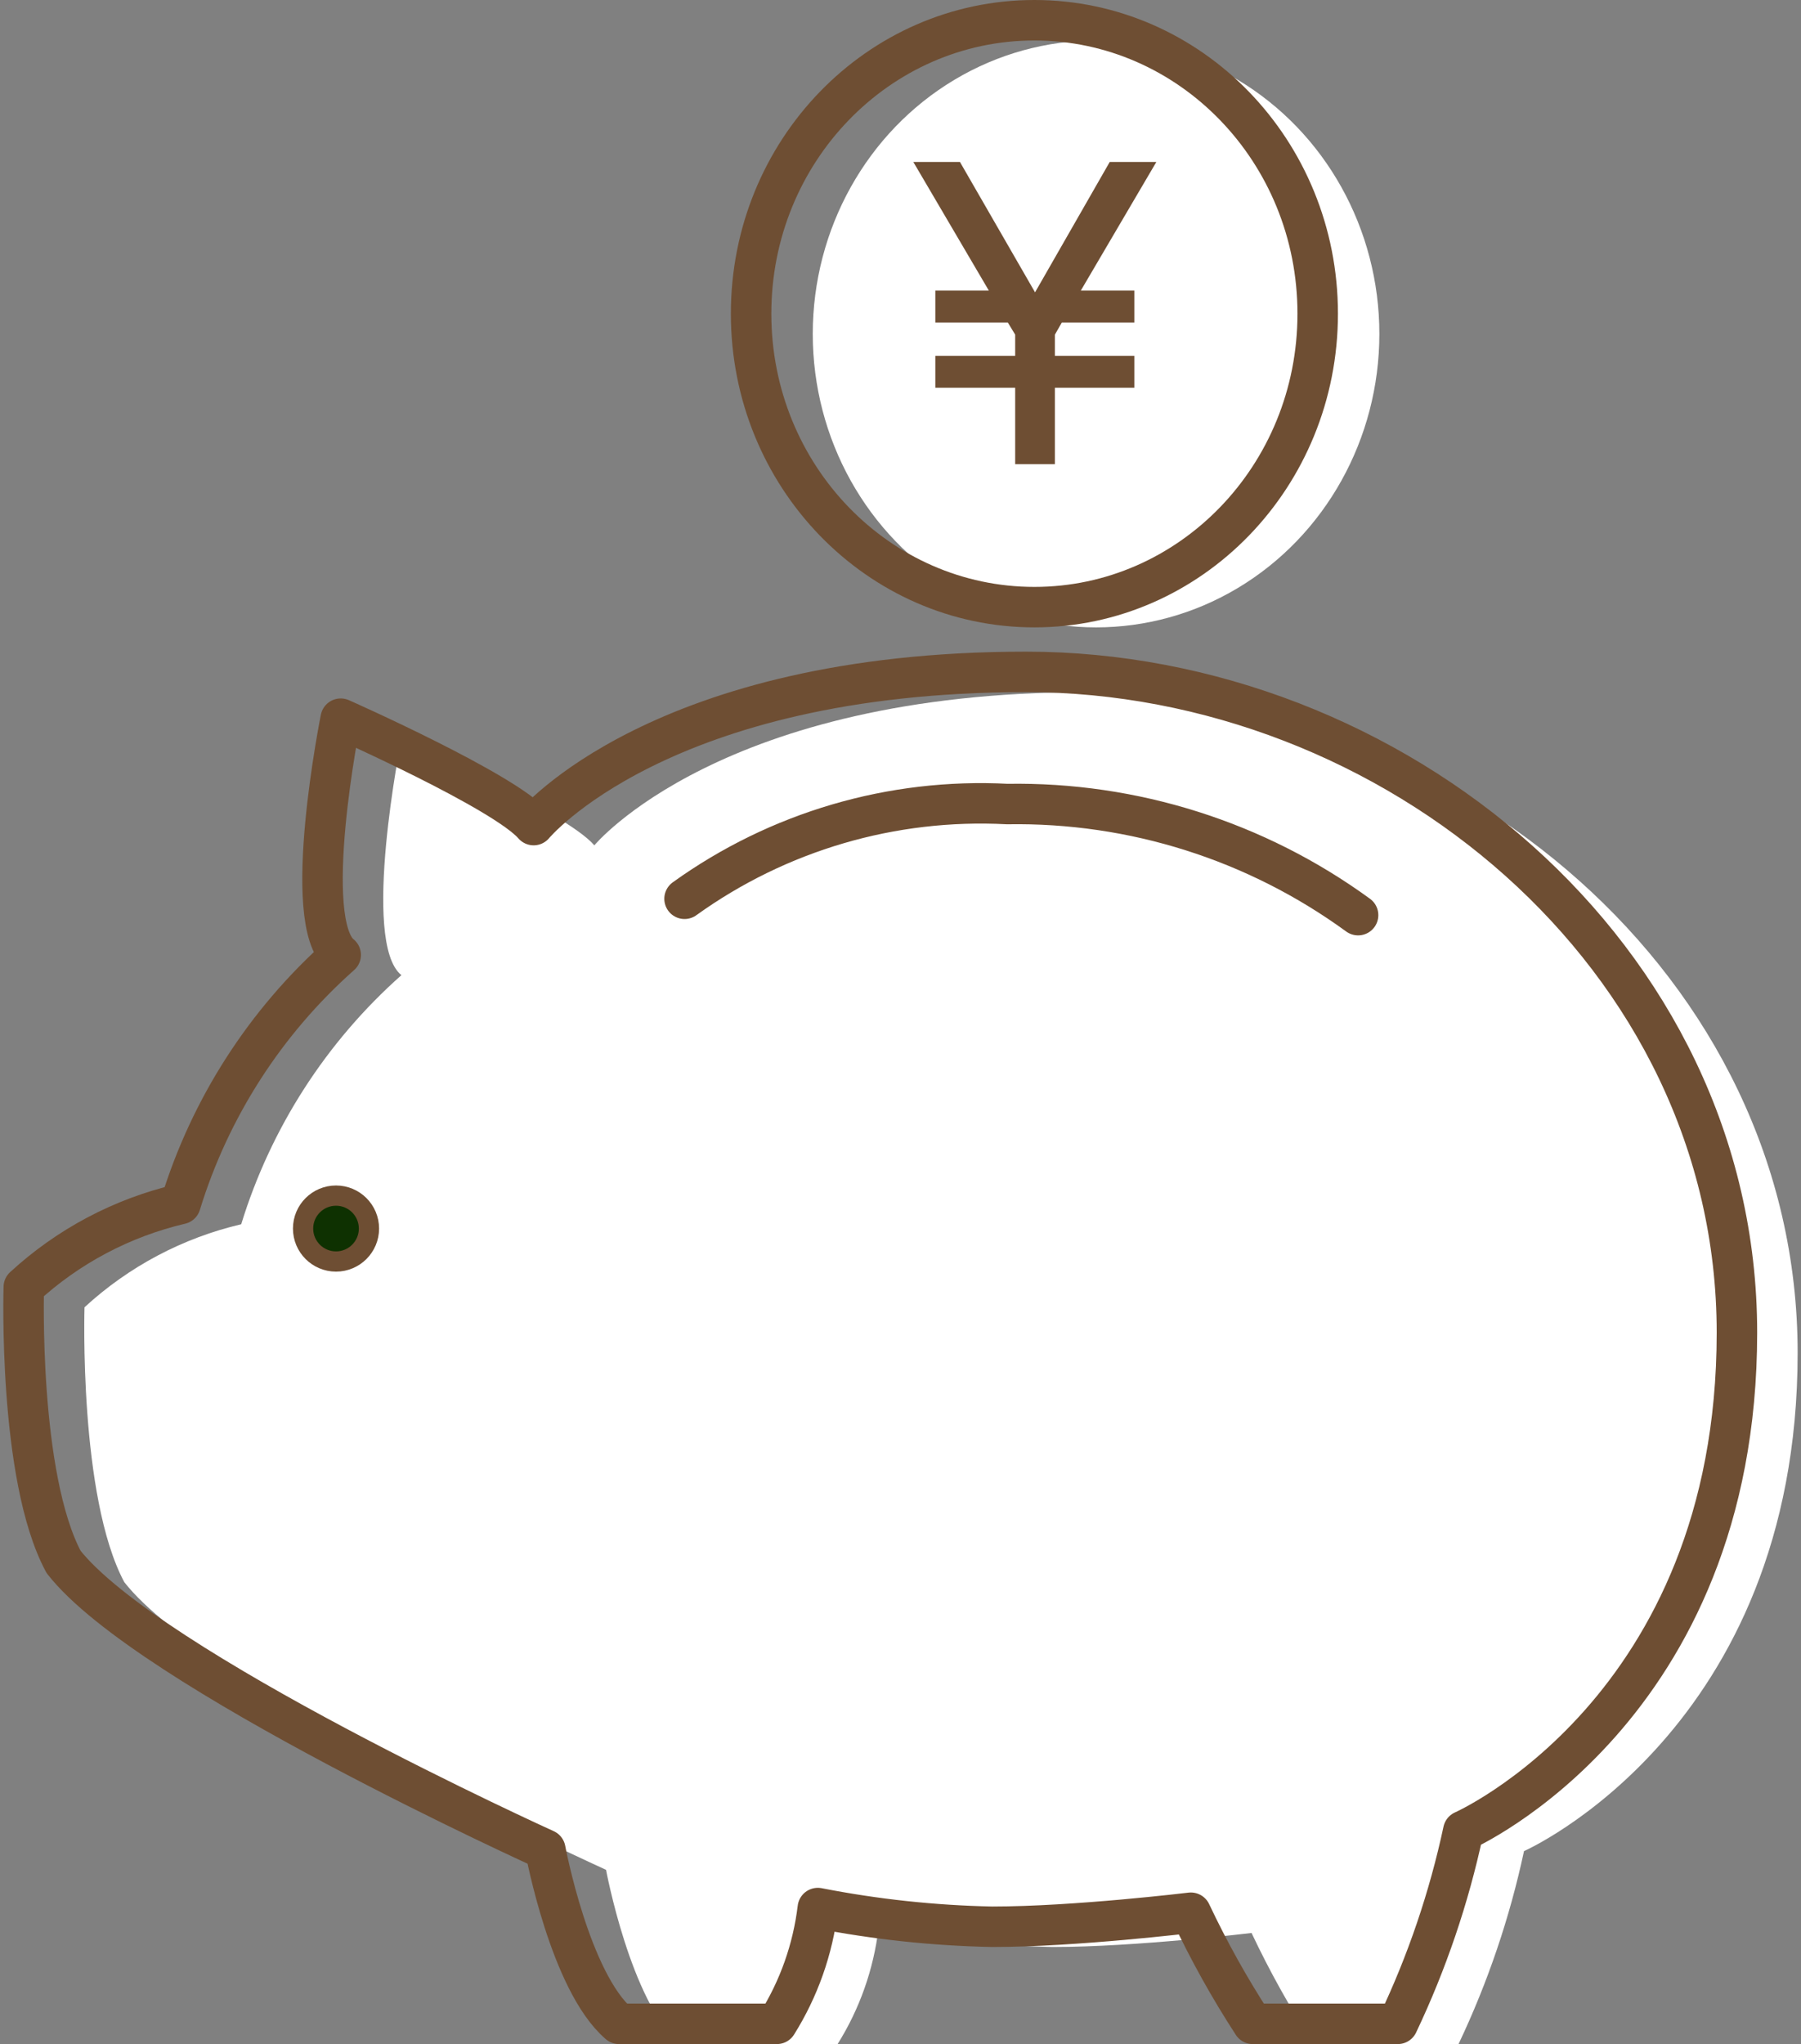
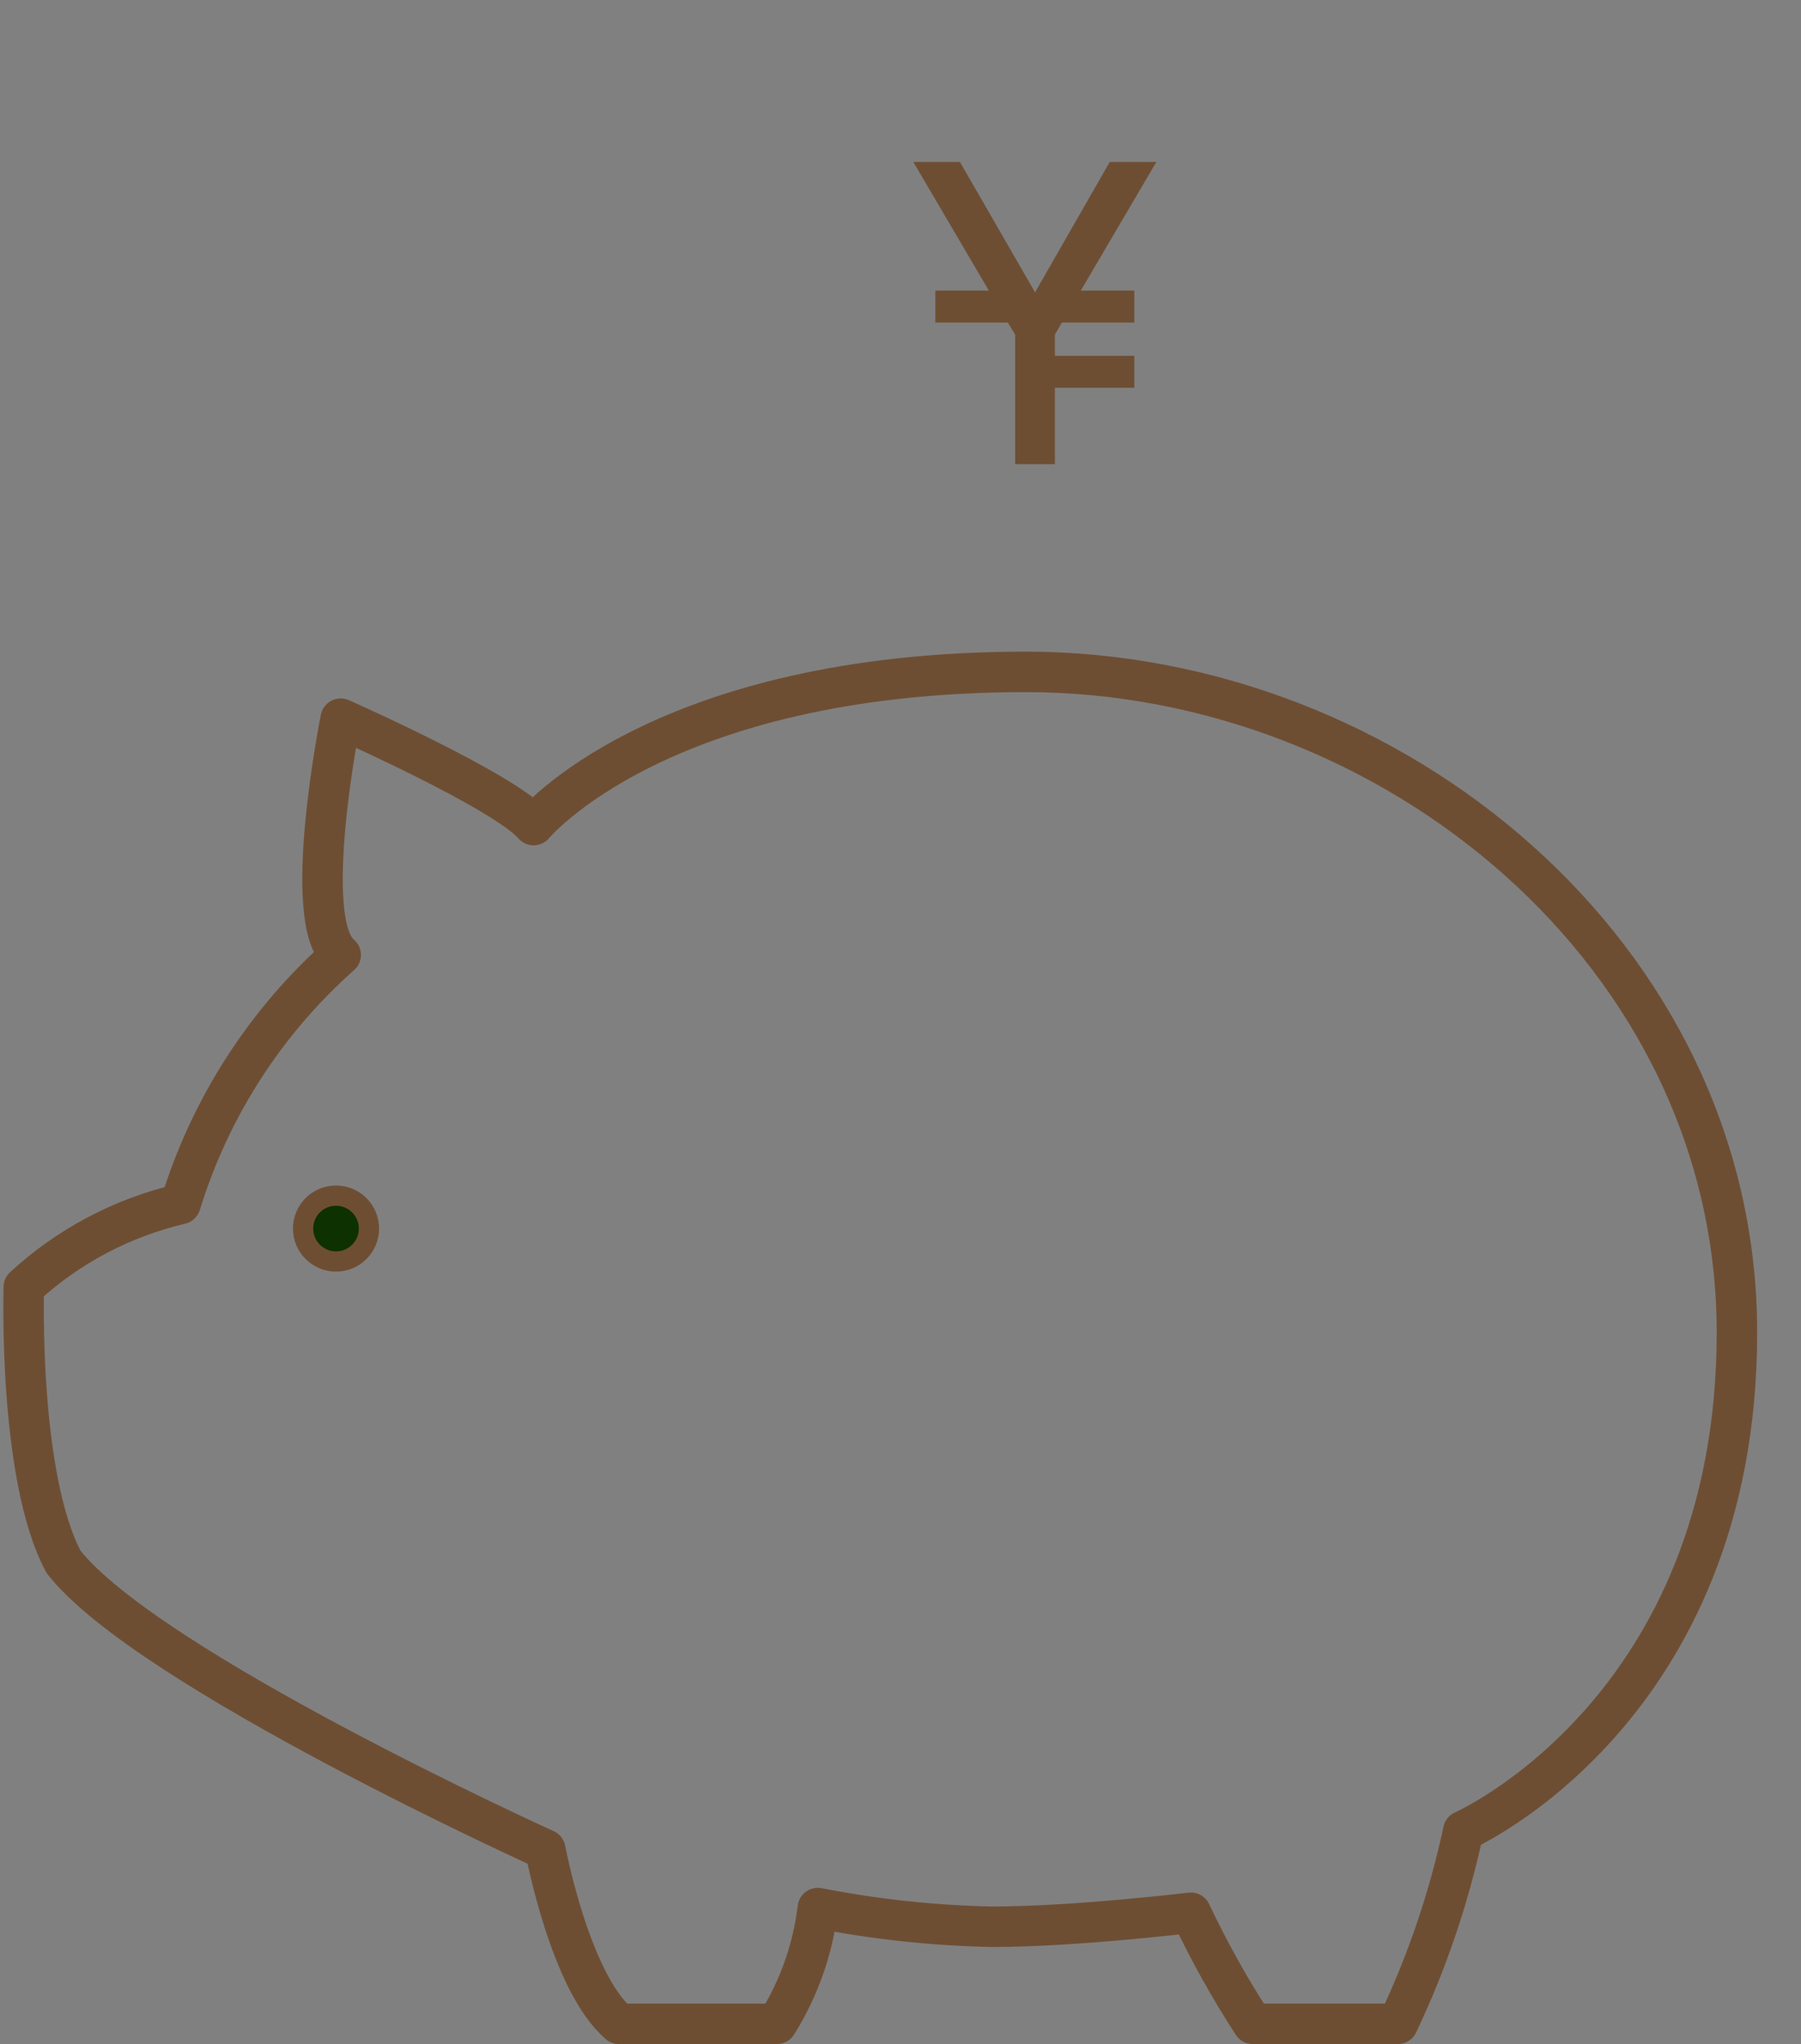
<svg xmlns="http://www.w3.org/2000/svg" width="89" height="101" viewBox="0 0 89 101" fill="none">
  <rect x="0" y="0" width="89" height="101" fill="#808080" stroke="none" />
-   <path d="M11.92 60.492C13.379 55.741 16.118 51.482 19.837 48.184C17.814 46.566 19.837 36.511 19.837 36.511C19.837 36.511 27.927 40.093 29.371 41.769C29.371 41.769 35.612 34.199 53.699 34.199C71.787 34.199 88.834 48.184 88.834 66.849C88.834 85.514 75.312 91.466 75.312 91.466C74.607 94.759 73.521 97.959 72.076 101.001L64.909 101.001C63.766 99.242 62.743 97.408 61.848 95.511C61.848 95.511 56.127 96.204 52.024 96.204C49.133 96.145 46.252 95.836 43.414 95.28C43.169 97.312 42.479 99.266 41.392 101.001L33.59 101.001C31.163 98.92 29.949 92.391 29.949 92.391C29.949 92.391 10.302 83.492 6.141 78.175C3.887 73.956 4.176 64.595 4.176 64.595C6.361 62.583 9.028 61.17 11.92 60.492Z" fill="white" />
-   <ellipse cx="54.164" cy="16.5" rx="14" ry="14.5" fill="white" />
  <path d="M8.92 59.492C10.379 54.741 13.118 50.482 16.837 47.184C14.814 45.566 16.837 35.511 16.837 35.511C16.837 35.511 24.927 39.093 26.371 40.769C26.371 40.769 32.612 33.199 50.699 33.199C68.787 33.199 85.834 47.184 85.834 65.849C85.834 84.514 72.312 90.466 72.312 90.466C71.607 93.759 70.521 96.959 69.076 100.001L61.909 100.001C60.766 98.242 59.743 96.408 58.848 94.511C58.848 94.511 53.127 95.204 49.024 95.204C46.133 95.145 43.252 94.836 40.414 94.28C40.169 96.312 39.479 98.266 38.392 100.001L30.59 100.001C28.163 97.92 26.949 91.391 26.949 91.391C26.949 91.391 7.302 82.492 3.141 77.175C0.887 72.956 1.176 63.595 1.176 63.595C3.361 61.583 6.028 60.17 8.92 59.492Z" stroke="#6E4E33" stroke-width="2" stroke-linecap="round" stroke-linejoin="round" />
-   <path d="M33.828 44.41C38.458 41.081 44.083 39.43 49.777 39.729C55.999 39.626 62.085 41.553 67.113 45.219" stroke="#6E4E33" stroke-width="2" stroke-linecap="round" stroke-linejoin="round" />
  <circle cx="16.605" cy="60.705" r="1.628" fill="#0E3101" stroke="#6E4E33" />
-   <path d="M65.117 15.5C65.117 23.539 58.819 30 51.117 30C43.416 30 37.117 23.539 37.117 15.5C37.117 7.461 43.416 1 51.117 1C58.819 1 65.117 7.461 65.117 15.5Z" stroke="#6E4E33" stroke-width="2" />
-   <path d="M50.167 22.935V19.159H46.221V17.581H50.167V16.535L49.805 15.938H46.221V14.359H48.866L45.133 8.002H47.437L51.149 14.445L54.84 8.002H57.144L53.41 14.359H56.056V15.938H52.471L52.13 16.535V17.581H56.056V19.159H52.13V22.935H50.167Z" fill="#6E4E33" />
+   <path d="M50.167 22.935V19.159H46.221H50.167V16.535L49.805 15.938H46.221V14.359H48.866L45.133 8.002H47.437L51.149 14.445L54.84 8.002H57.144L53.41 14.359H56.056V15.938H52.471L52.13 16.535V17.581H56.056V19.159H52.13V22.935H50.167Z" fill="#6E4E33" />
</svg>